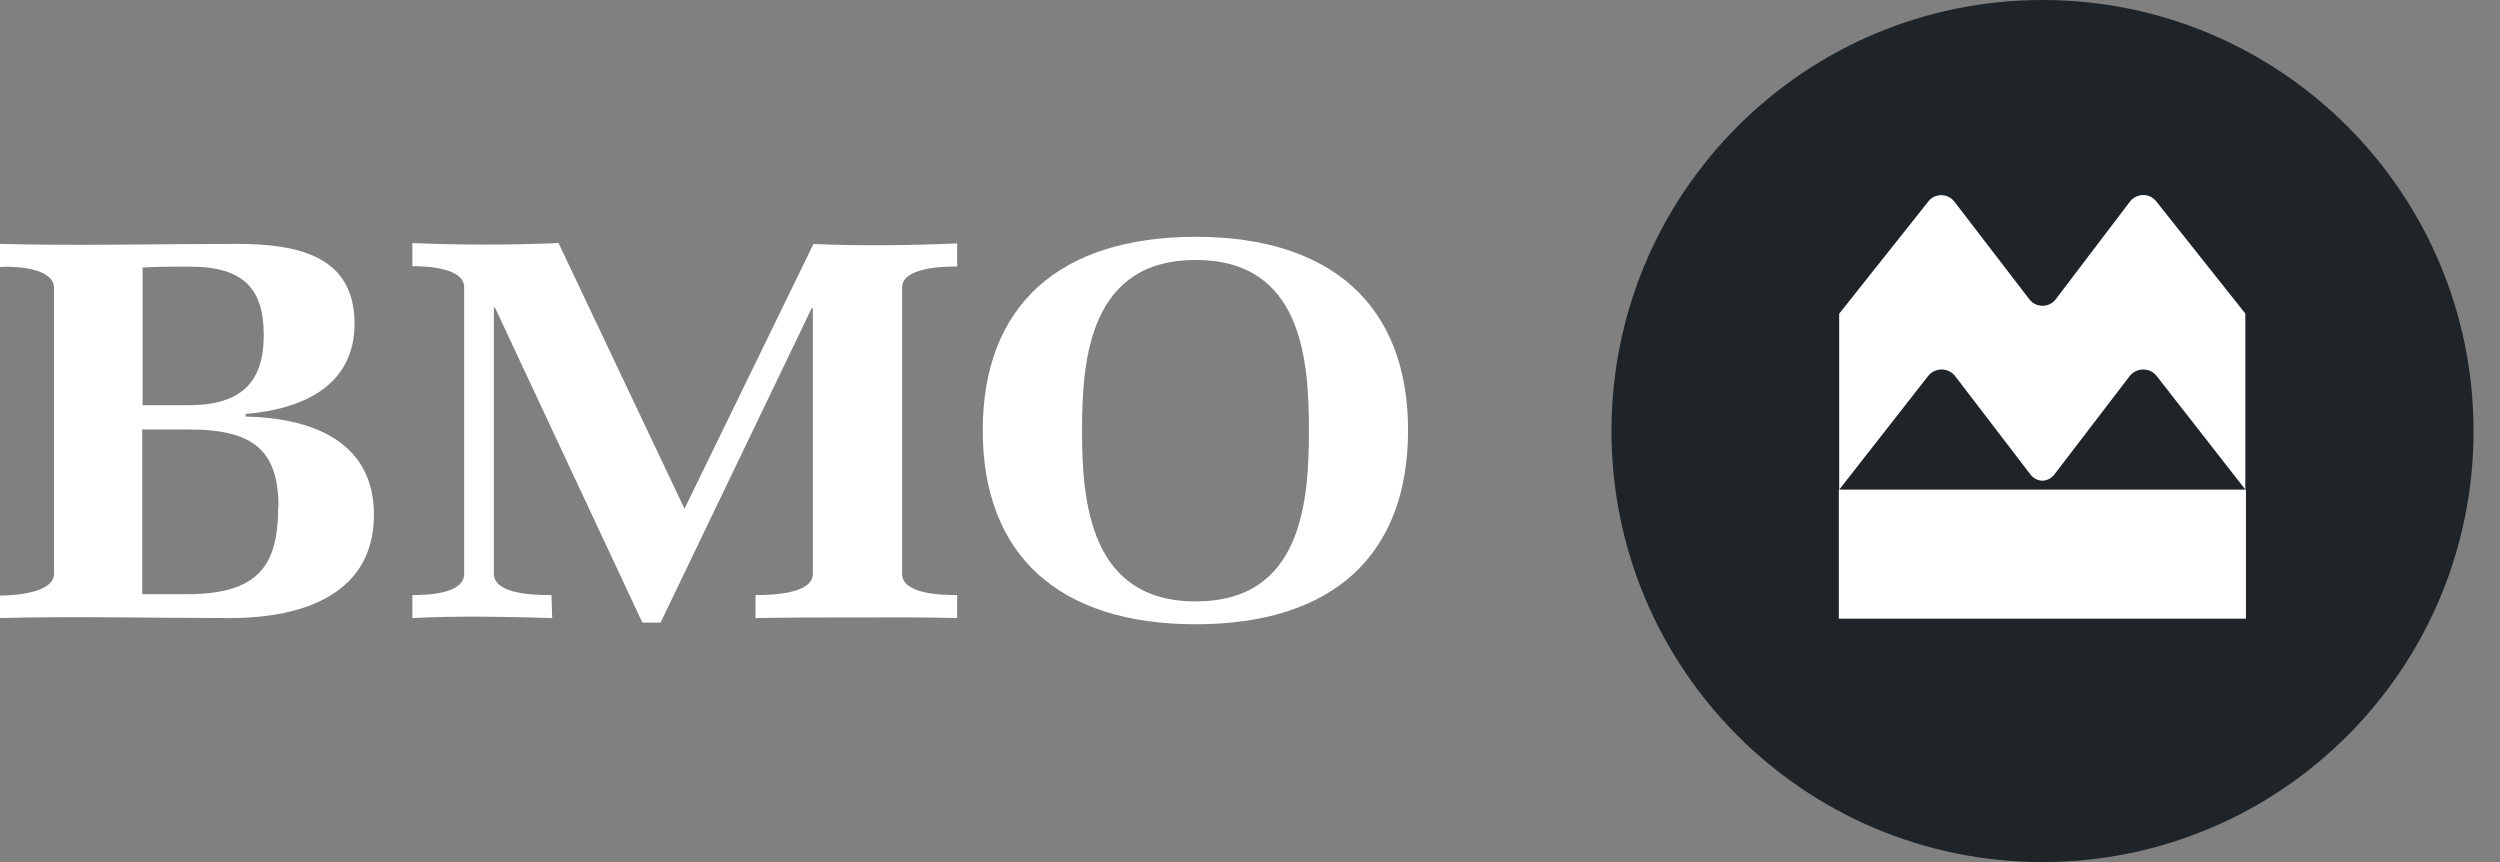
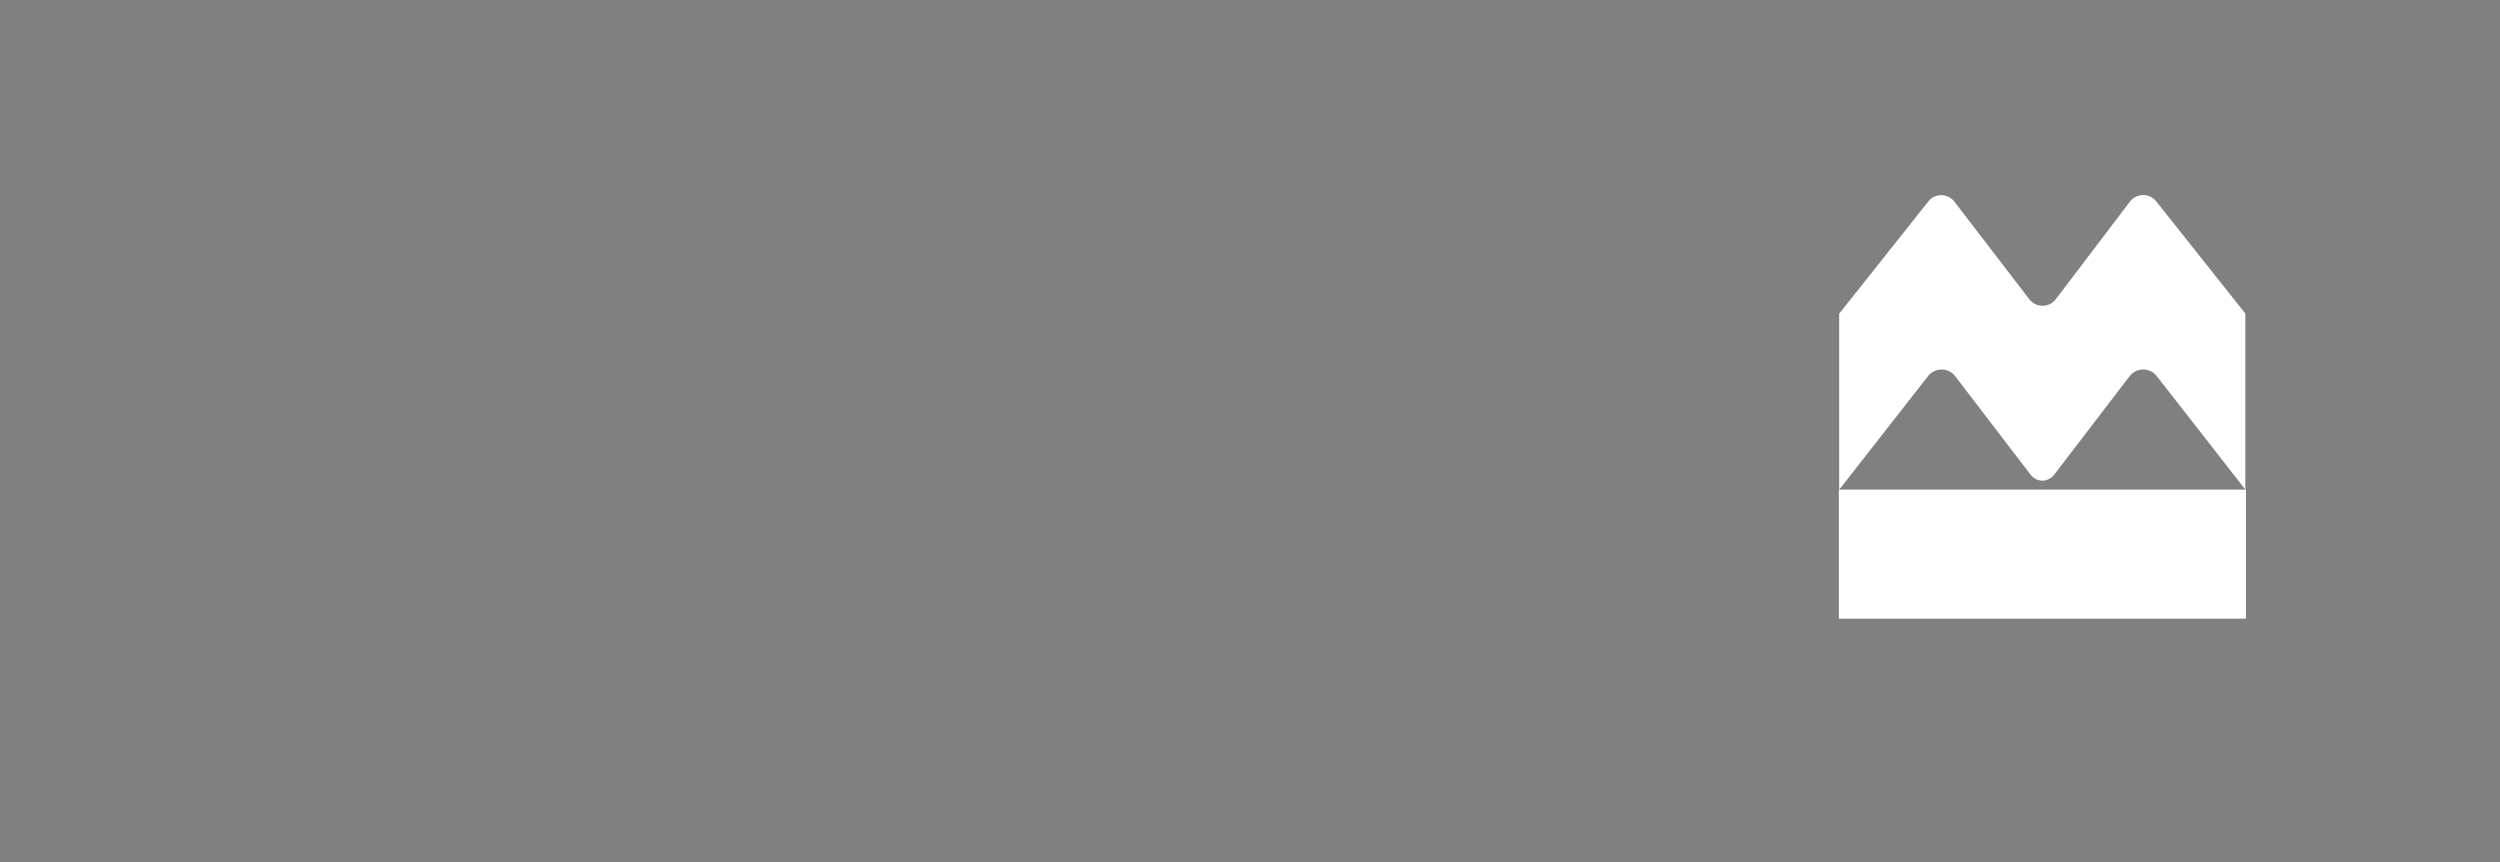
<svg xmlns="http://www.w3.org/2000/svg" width="58" height="20" viewBox="0 0 58 20" fill="none">
  <rect x="0" y="0" width="58" height="20" fill="#808080" stroke="none" />
-   <path d="M6.119 7.778C6.119 8.822 5.642 9.4 4.383 9.4H3.308V6.208C3.444 6.194 3.9 6.186 4.036 6.186H4.403C5.686 6.186 6.119 6.731 6.119 7.778ZM8.675 11.944C8.675 10.297 7.331 9.7 5.7 9.664V9.603C7.089 9.489 8.225 8.908 8.225 7.508C8.225 5.95 6.936 5.658 5.494 5.658C3.761 5.658 1.728 5.706 0 5.658V6.194C0.364 6.17 1.253 6.22 1.253 6.678V13.311C1.253 13.756 0.342 13.817 0 13.817V14.339C1.667 14.294 3.653 14.339 5.333 14.339C7.1 14.339 8.675 13.742 8.675 11.944ZM6.453 11.775C6.453 13.139 5.978 13.786 4.328 13.786H3.3V9.964H4.394C5.903 9.964 6.461 10.472 6.461 11.764L6.453 11.775Z" fill="white" />
-   <path d="M19.855 14.325C19.078 14.325 18.303 14.325 17.528 14.339V13.806C17.881 13.806 18.858 13.786 18.858 13.311V7.15H18.831L15.325 14.444H14.903L11.483 7.136H11.458V13.311C11.458 13.797 12.428 13.806 12.794 13.806L12.811 14.339C11.842 14.308 10.519 14.286 9.567 14.339V13.806C9.936 13.806 10.769 13.775 10.769 13.311V6.667C10.769 6.214 9.908 6.175 9.567 6.175V5.639C10.678 5.686 11.855 5.686 12.958 5.639L15.88 11.803L18.872 5.661C19.933 5.708 21.133 5.694 22.206 5.647V6.183C21.853 6.183 20.928 6.208 20.928 6.675V13.311C20.928 13.786 21.842 13.806 22.206 13.806V14.339C21.419 14.317 20.631 14.325 19.855 14.325Z" fill="white" />
-   <path d="M30.367 9.983C30.367 11.65 30.203 13.953 27.742 13.953C25.281 13.953 25.103 11.639 25.103 9.983C25.103 8.328 25.281 6.031 27.742 6.031C30.203 6.031 30.367 8.333 30.367 9.983ZM32.667 9.983C32.667 7.108 30.911 5.494 27.742 5.494C24.572 5.494 22.8 7.094 22.8 9.983C22.8 12.872 24.558 14.483 27.742 14.483C30.925 14.483 32.667 12.875 32.667 9.983Z" fill="white" />
-   <path d="M47.386 0C41.863 0 37.386 4.477 37.386 10C37.386 15.523 41.863 20 47.386 20C52.909 20 57.386 15.523 57.386 10C57.386 4.477 52.909 0 47.386 0Z" fill="#1F2428" />
  <path d="M47.081 6.944L45.344 4.681C45.271 4.584 45.157 4.528 45.036 4.528C44.919 4.527 44.807 4.582 44.736 4.675L42.669 7.278V11.361L44.731 8.725C44.806 8.629 44.922 8.572 45.044 8.572C45.169 8.572 45.286 8.629 45.361 8.728L47.106 11.008C47.172 11.095 47.274 11.148 47.383 11.153C47.493 11.149 47.595 11.096 47.661 11.008L49.406 8.728C49.482 8.63 49.599 8.573 49.722 8.572C49.845 8.571 49.961 8.628 50.036 8.725L52.092 11.358V7.275L50.025 4.672C49.953 4.579 49.841 4.524 49.722 4.525C49.602 4.526 49.488 4.582 49.414 4.678L47.692 6.944C47.619 7.04 47.506 7.095 47.386 7.094C47.267 7.094 47.154 7.039 47.081 6.944ZM52.106 14.353H42.661V11.358H52.106V14.353Z" fill="white" />
</svg>